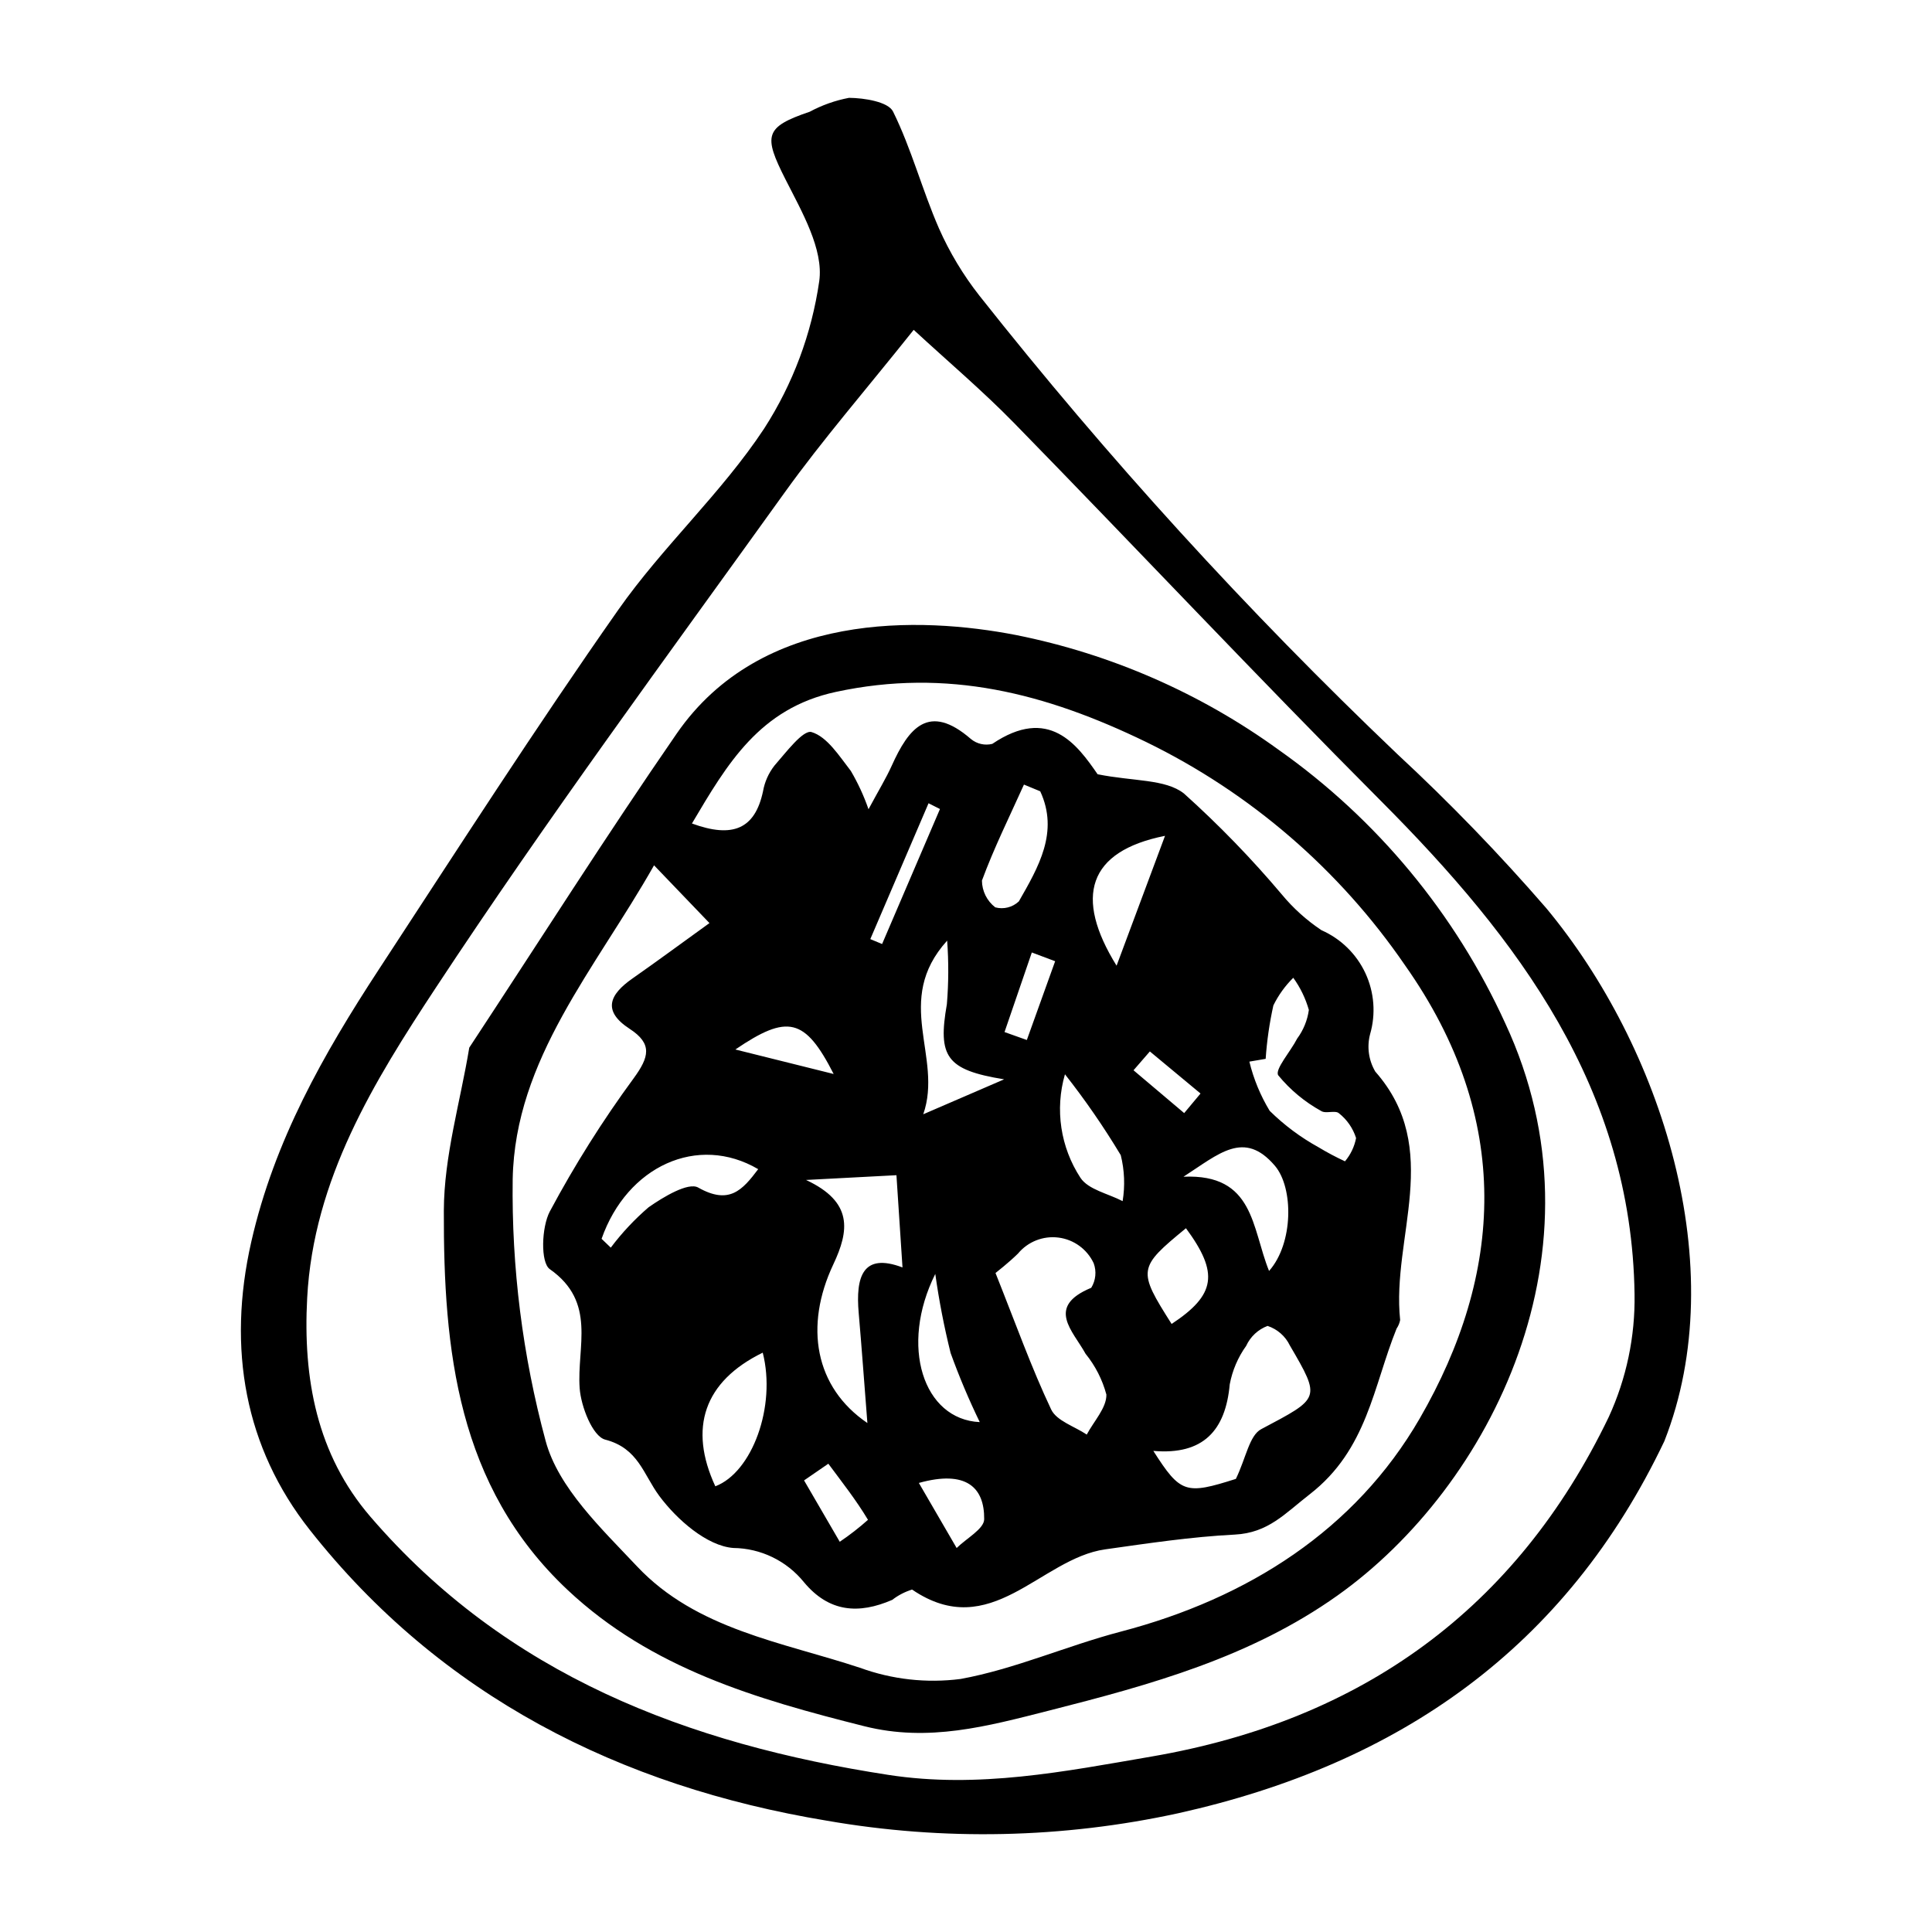
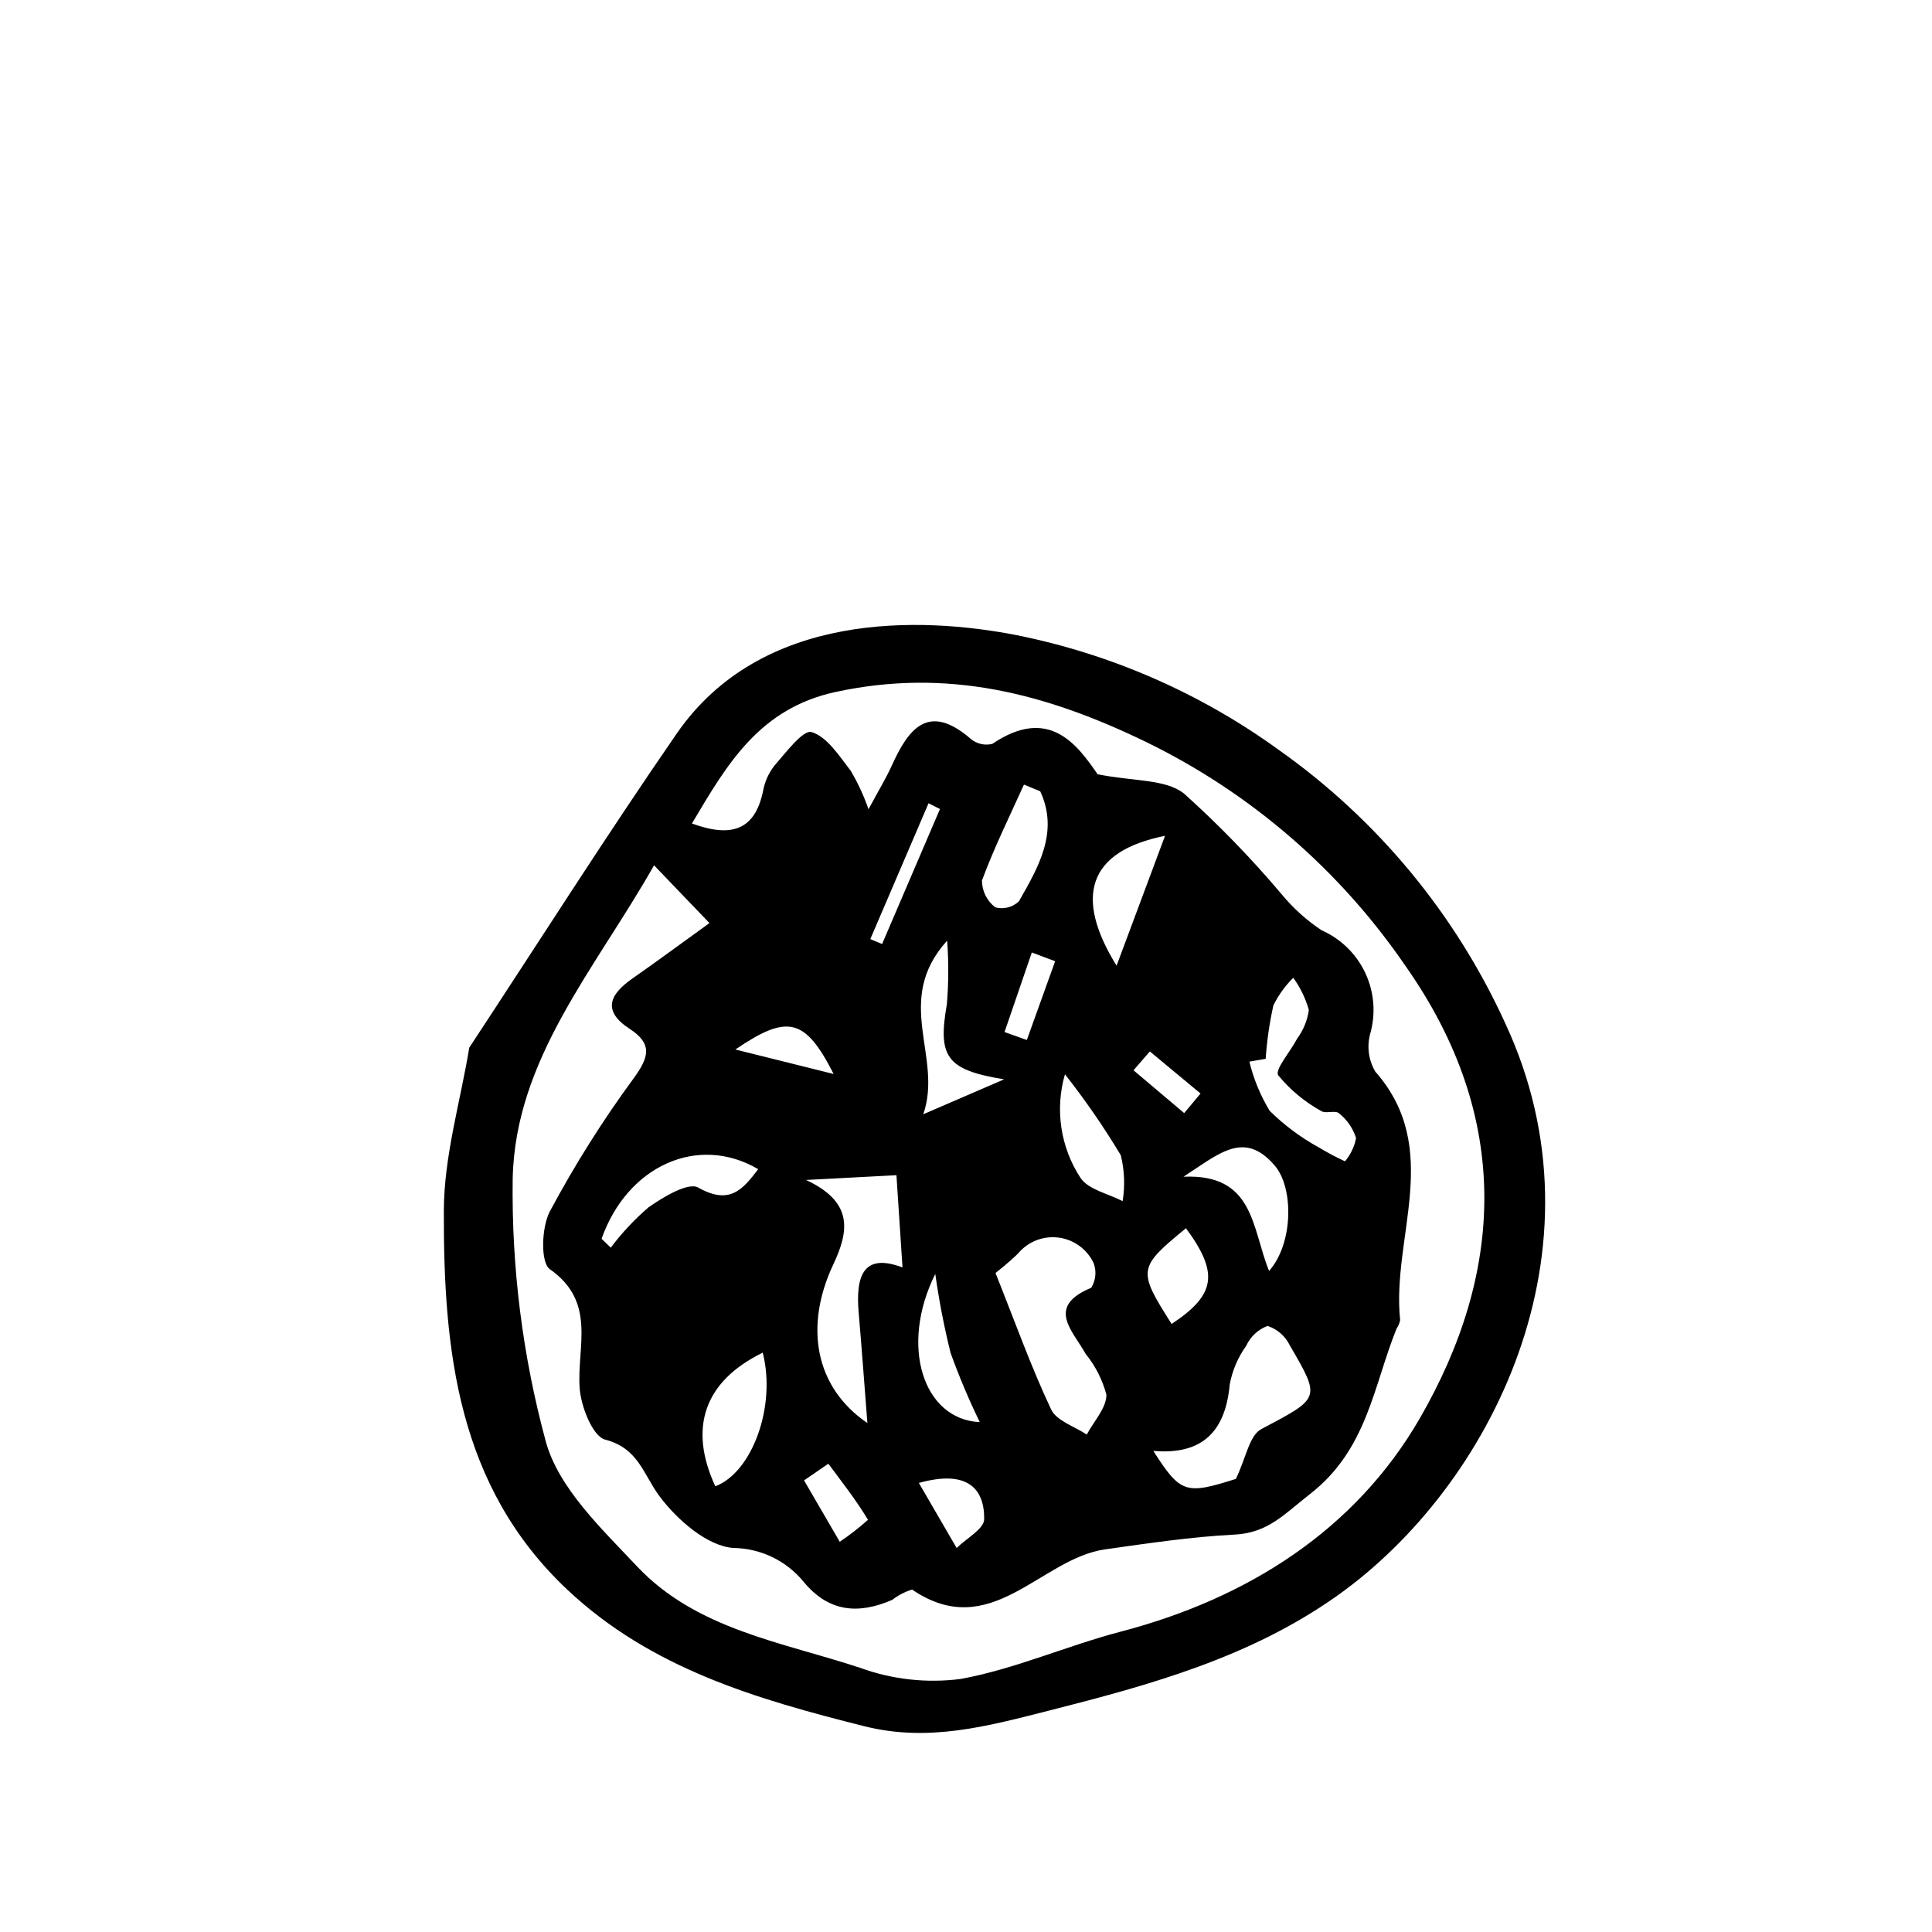
<svg xmlns="http://www.w3.org/2000/svg" fill="#000000" width="800px" height="800px" version="1.1" viewBox="144 144 512 512">
  <g>
-     <path d="m585.1 525.86c-26.105 54.867-70.266 85.617-128.81 98.66-30.652 6.688-62.312 7.356-93.223 1.973-54.754-9.074-102.28-33.047-137-77.09-17.141-21.746-21.93-47.918-15.477-76.305 6.098-26.832 19.141-49.773 33.812-72.195 20.902-31.938 41.539-64.078 63.461-95.312 11.785-16.789 27.387-30.953 38.652-48.027 7.609-11.812 12.586-25.129 14.59-39.039 1.203-8.453-4.648-18.496-8.953-27.004-5.852-11.574-5.586-13.836 6.422-17.906 3.266-1.754 6.781-3 10.422-3.688 4.035 0.031 10.387 1.043 11.668 3.633 4.891 9.898 7.723 20.793 12.16 30.945v0.004c2.82 6.367 6.422 12.359 10.719 17.836 34.035 43.043 71.043 83.645 110.76 121.5 13.887 12.879 27.062 26.504 39.465 40.82 30.523 36.73 49.418 95.086 31.328 141.19zm-198.96-294.45c-12.785 16.035-24.129 29.094-34.176 43.082-31.234 43.48-63.051 86.609-92.484 131.29-16.336 24.797-32.402 50.738-34.074 82.168-1.137 21.359 2.516 41.441 16.777 58.02 36.102 41.957 84.074 60.203 137.25 68.395 23.84 3.672 46.688-0.895 69.809-4.875 55.602-9.57 96.605-39.07 121.1-89.98 4.68-10.199 7.016-21.316 6.832-32.535-0.777-54.418-30.758-94.137-67.188-130.69-32.836-32.949-64.695-66.867-97.203-100.14-8.355-8.555-17.527-16.312-26.645-24.734z" />
    <path d="m268.36 421.64c18.738-28.461 36.316-56.211 54.965-83.219 22.484-32.559 64.672-31.039 89.949-26.129 25.109 5.019 48.84 15.391 69.574 30.41 26.086 18.418 46.809 43.43 60.059 72.48 27.922 59.949-3.805 122.76-44.453 151.64-23.055 16.379-49.445 23.641-76.438 30.5-16.441 4.176-31.953 8.422-48.977 4.141-28.508-7.168-56.418-15.258-78.609-36.102-29.297-27.512-32.902-63.699-32.809-100.5 0.039-14.453 4.379-28.895 6.738-43.219zm48.973-48.328c-15.457 27.344-36.855 51.305-37.465 83.168-0.316 23.414 2.621 46.758 8.727 69.363 3.32 12.406 14.797 23.246 24.227 33.262 15.754 16.734 38.438 20.047 59.035 26.859v-0.004c8.543 3.125 17.711 4.148 26.73 2.981 14.434-2.644 28.18-8.812 42.461-12.551 33.684-8.816 62.145-26.98 79.199-56.488 22.039-38.129 24.914-79.293-3.934-120.14-17.344-25.289-40.949-45.652-68.512-59.094-26.75-12.988-52.793-19.66-82.289-13.305-20.215 4.356-28.766 19.039-38.141 34.871 10.773 3.949 16.707 1.512 18.84-8.543v-0.004c0.434-2.465 1.465-4.789 3.004-6.766 3.047-3.469 7.613-9.582 9.855-8.914 4.144 1.234 7.34 6.352 10.391 10.273h0.004c1.898 3.227 3.473 6.637 4.699 10.176 2.777-5.168 4.676-8.254 6.152-11.531 4.488-9.965 9.801-16.785 20.996-7.07h0.004c1.574 1.297 3.668 1.773 5.652 1.281 14.988-10.125 22.469 0.168 27.91 8.051 9.488 1.906 17.961 1.234 22.875 5.094 9.246 8.309 17.91 17.242 25.926 26.742 3.031 3.664 6.582 6.867 10.539 9.5 5.121 2.254 9.25 6.293 11.617 11.359 2.363 5.07 2.809 10.828 1.25 16.199-0.879 3.352-0.379 6.918 1.383 9.902 18.043 20.496 4.258 43.953 6.586 65.836-0.156 0.816-0.48 1.59-0.945 2.273-6.18 15.289-7.738 32.055-23.012 43.902-6.582 5.106-10.988 10.238-19.879 10.688-11.48 0.582-22.926 2.305-34.332 3.914-17.223 2.43-30.301 24.887-51.18 10.652h0.004c-1.902 0.59-3.684 1.516-5.258 2.731-8.863 3.848-16.75 3.32-23.41-4.695-4.578-5.66-11.445-8.98-18.723-9.055-6.988-0.543-14.941-7.519-19.59-13.777-4.269-5.75-5.523-12.645-14.355-14.941-3.316-0.863-6.41-8.746-6.758-13.629-0.785-11.02 4.57-22.781-7.91-31.543-2.504-1.758-2.199-11.125 0.004-15.297h0.004c6.562-12.285 13.992-24.09 22.238-35.316 4.055-5.578 5.039-9.086-1.086-13.074-7.34-4.777-5.309-9.105 0.711-13.32 6.672-4.672 13.227-9.508 20.438-14.707-4.551-4.746-8.965-9.348-14.684-15.309zm90.488 108.05c5.379 13.488 9.508 25.086 14.746 36.156 1.434 3.031 6.199 4.484 9.434 6.66 1.875-3.539 5.285-7.113 5.203-10.605-1.055-3.949-2.934-7.629-5.512-10.801-3.352-6.109-10.637-12.453 1.496-17.496v0.004c1.203-1.957 1.445-4.352 0.652-6.508-1.738-3.715-5.254-6.281-9.324-6.801-4.066-0.52-8.117 1.078-10.734 4.234-2.617 2.566-5.555 4.809-5.961 5.156zm-26.254-25.922-23.961 1.262c12.496 5.824 11.453 13.422 7.238 22.355-7.746 16.414-4.906 32.598 9.023 42.059-0.855-10.914-1.512-20.051-2.305-29.176-0.824-9.492 1.008-16.074 11.609-12.055zm89.953 80.484c2.699-5.578 3.57-11.512 6.711-13.18 15.605-8.289 15.906-7.949 7.613-22.152h-0.004c-1.18-2.473-3.32-4.356-5.922-5.211-2.512 0.941-4.547 2.84-5.664 5.281-2.18 3.039-3.668 6.519-4.359 10.195-1.105 12.199-6.981 18.793-20.246 17.648 7.191 11.277 8.574 11.648 21.871 7.418zm7.894-111.32-4.316 0.738c1.113 4.594 2.93 8.992 5.379 13.039 3.848 3.793 8.199 7.039 12.934 9.648 2.269 1.371 4.617 2.617 7.023 3.731 1.492-1.77 2.504-3.891 2.941-6.16-0.82-2.598-2.402-4.891-4.543-6.574-0.957-0.871-3.551 0.195-4.723-0.609-4.356-2.402-8.211-5.609-11.363-9.453-0.98-1.523 3.293-6.336 5.016-9.727 1.652-2.231 2.719-4.844 3.098-7.594-0.871-3.059-2.266-5.941-4.129-8.52-2.156 2.129-3.938 4.606-5.273 7.324-1.035 4.66-1.719 9.395-2.043 14.156zm-133.28 77.863c-15.594 7.625-19.707 20.008-12.566 35.418 9.742-3.688 16.195-21.16 12.566-35.418zm134.18-21.648c6.492-7.324 6.519-22.031 1.555-27.867-8.172-9.602-14.816-3.176-24.234 2.891 18.797-0.82 18.059 13.566 22.68 24.977zm-176.89-8.523 2.438 2.34v0.004c2.941-3.918 6.301-7.504 10.016-10.695 3.906-2.738 10.512-6.719 13.156-5.227 8.195 4.625 11.684 0.723 15.895-4.879-16.02-9.387-34.742-0.793-41.504 18.457zm116.25-118.59-4.316-1.785c-3.801 8.445-7.934 16.773-11.133 25.441 0.023 2.781 1.324 5.394 3.527 7.094 2.219 0.598 4.586-0.004 6.258-1.582 5.195-9.09 10.664-18.379 5.664-29.168zm33.07 11.797c-20.484 4.086-24.121 16.215-12.84 34.414zm-42.637 64.531c-15.383-2.492-17.609-6.012-15.176-19.914v0.004c0.465-5.606 0.488-11.238 0.074-16.848-14.449 15.996-1.008 30.766-6.332 46.016zm16.117-1.344v0.004c-2.695 9.309-1.195 19.328 4.109 27.438 2.09 3.148 7.356 4.184 11.176 6.184 0.664-4.055 0.496-8.199-0.496-12.184-4.477-7.449-9.414-14.609-14.789-21.438zm-34.363 52.914c-9.535 19.125-3.18 38.586 11.785 39.27-2.894-5.969-5.477-12.086-7.727-18.324-1.715-6.906-3.07-13.898-4.059-20.945zm66.43-12.109c-12.77 10.492-12.859 11.082-3.801 25.367 11.711-7.727 12.57-13.461 3.801-25.367zm-70.785 67.5c3.34 5.75 6.676 11.5 10.016 17.246 2.562-2.543 7.273-5.062 7.297-7.629 0.082-8.473-4.801-13.102-17.312-9.617zm-23.984-5.098-6.438 4.426c3.152 5.422 6.305 10.84 9.457 16.262 2.625-1.766 5.125-3.711 7.484-5.816-3.102-5.195-6.883-9.984-10.504-14.867zm-24.641-109.77 26.047 6.492c-7.59-14.879-12.215-15.902-26.047-6.492zm54.219-63.727-3.027-1.527-15.434 36 3.125 1.301zm30.523 40.336-6.18-2.32-7.234 21.09 5.91 2.106zm25.102 23.906-4.332 4.992 13.426 11.348 4.332-5.188z" />
  </g>
</svg>